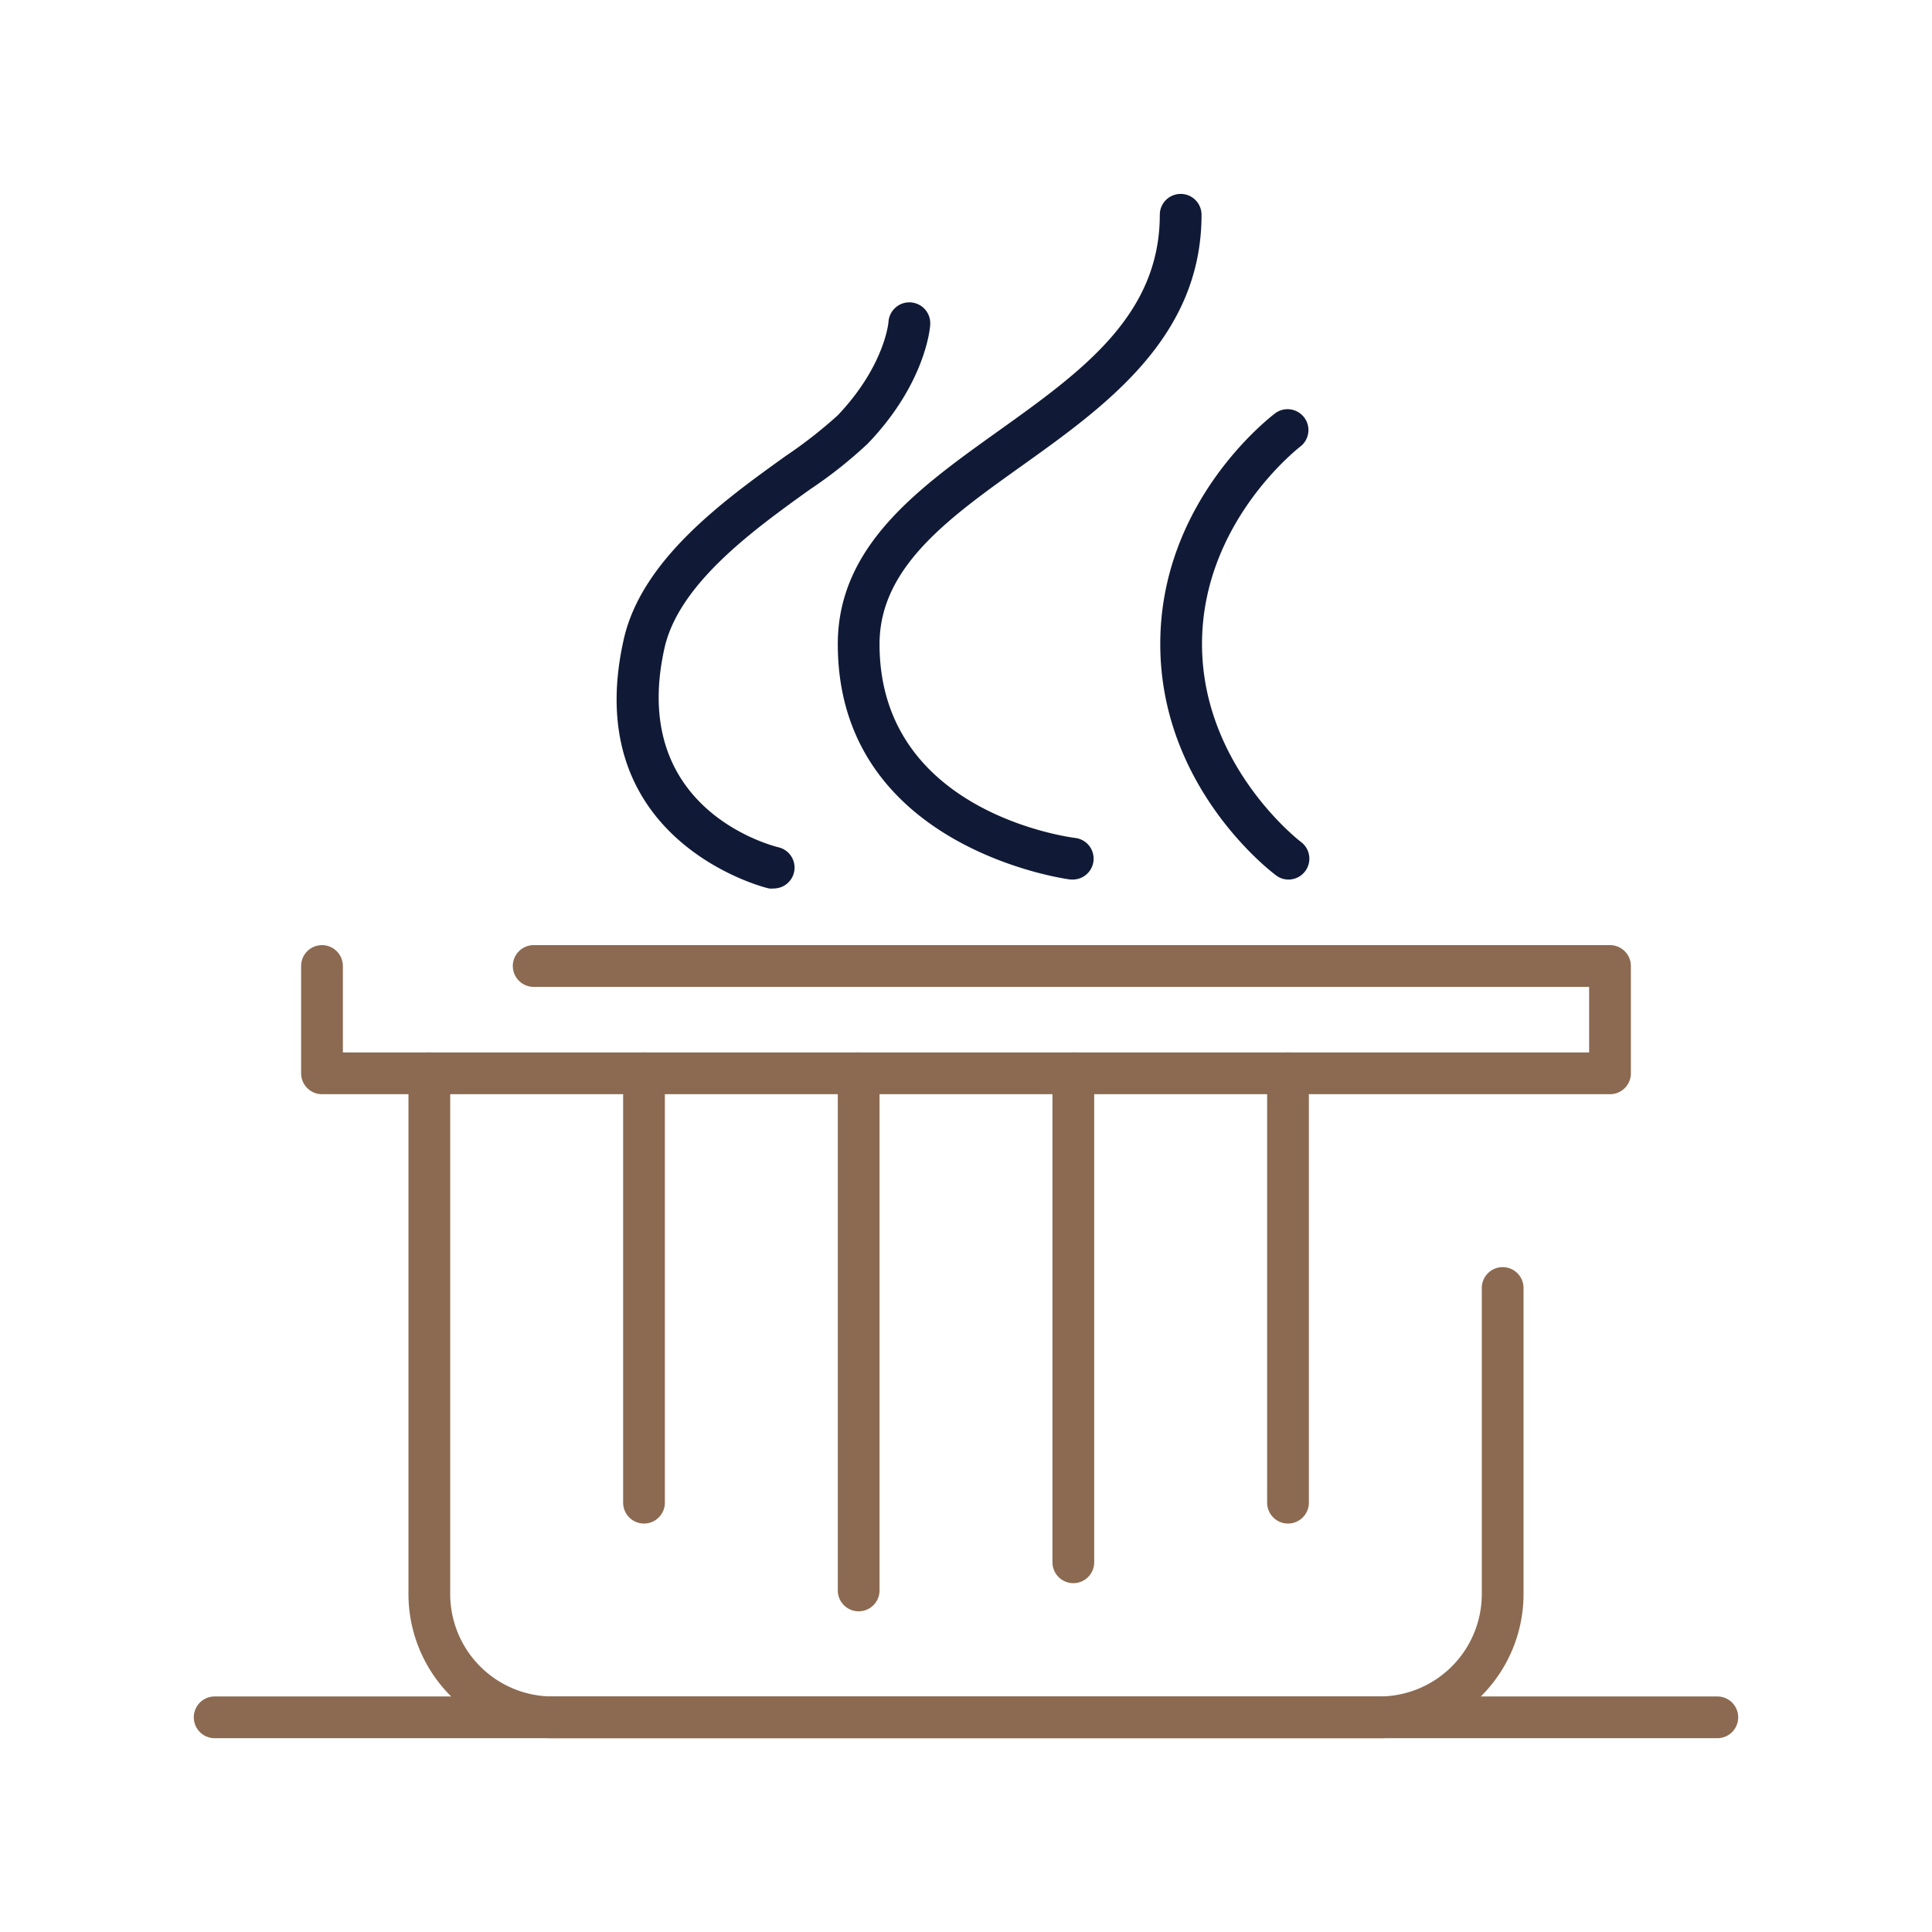
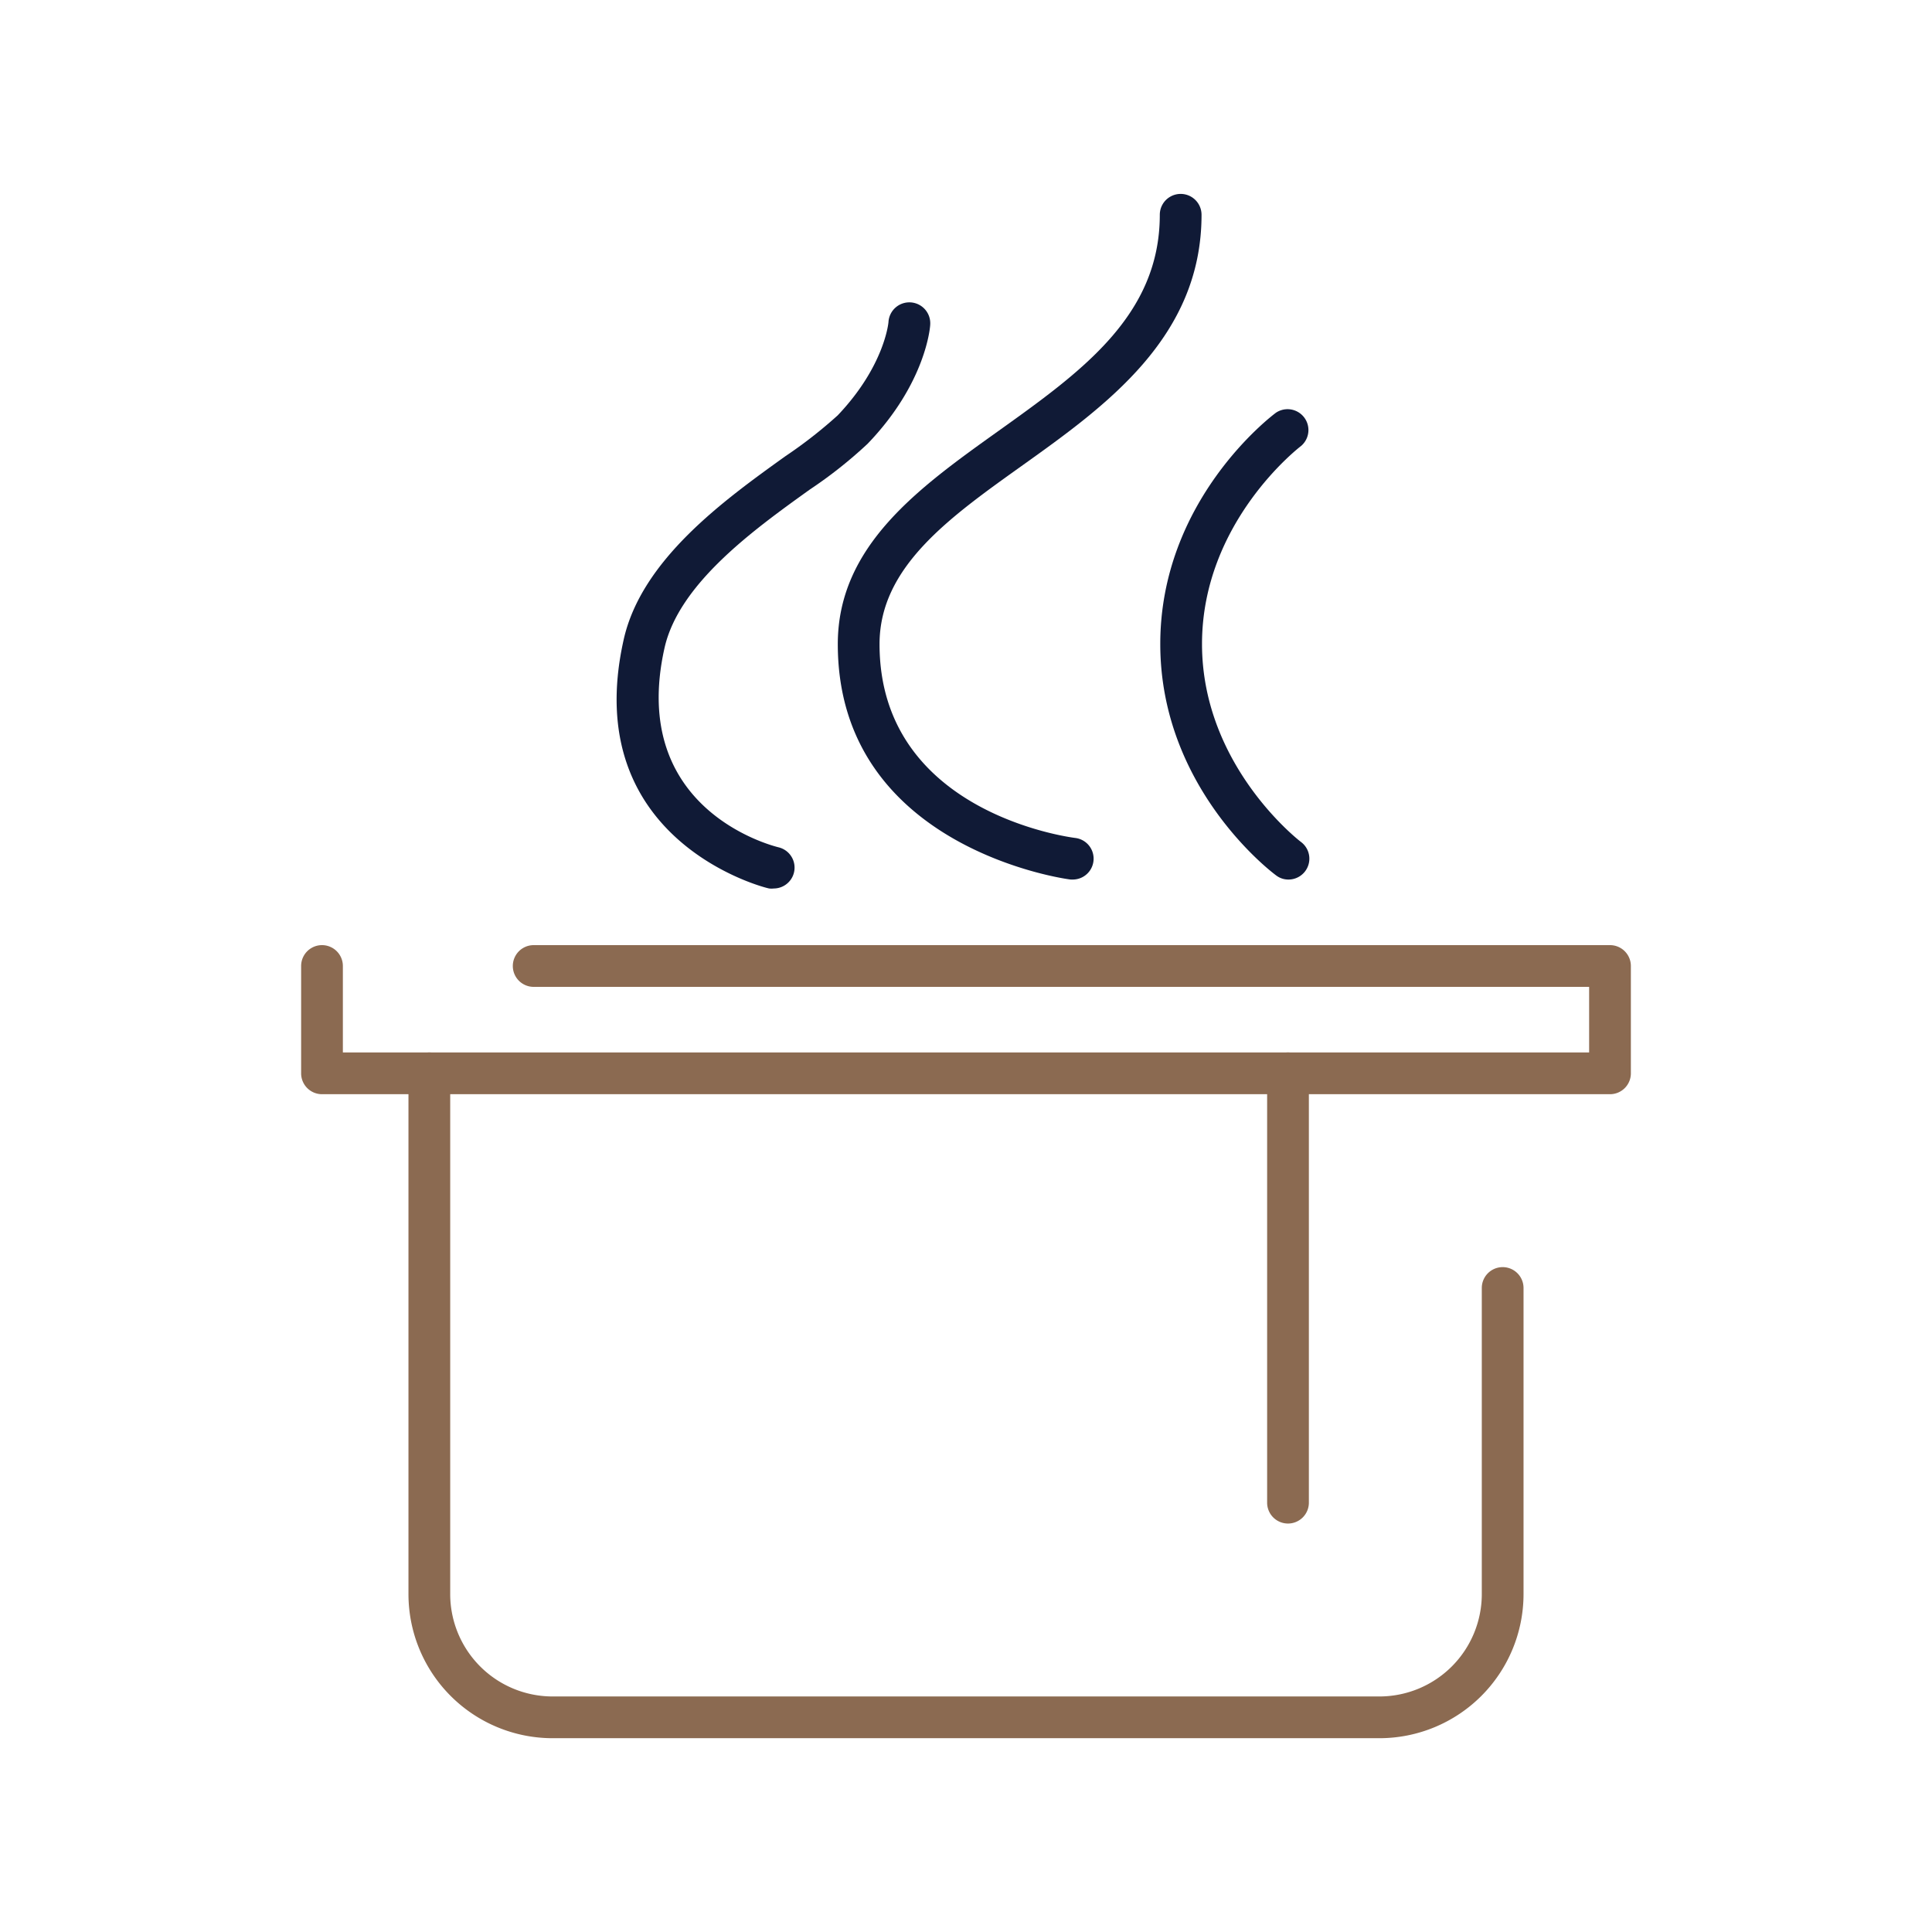
<svg xmlns="http://www.w3.org/2000/svg" id="Layer_1" data-name="Layer 1" viewBox="0 0 162 162">
  <defs>
    <style>.cls-1{fill:#8b6a51;}.cls-2{fill:#101a36;}</style>
  </defs>
  <title>01hot tub</title>
  <path class="cls-1" d="M115.67,145.75H46.33a12.09,12.09,0,0,1-12.08-12.08V90a1.75,1.75,0,0,1,3.5,0v43.67a8.59,8.59,0,0,0,8.58,8.58h69.34a8.59,8.59,0,0,0,8.58-8.58V108a1.75,1.75,0,0,1,3.5,0v25.67A12.09,12.09,0,0,1,115.67,145.75Z" />
-   <path class="cls-1" d="M54,127.75A1.75,1.75,0,0,1,52.25,126V90a1.75,1.75,0,0,1,3.5,0v36A1.75,1.75,0,0,1,54,127.75Z" />
-   <path class="cls-1" d="M72,135.11a1.75,1.75,0,0,1-1.75-1.75V90a1.75,1.75,0,0,1,3.5,0v43.36A1.75,1.75,0,0,1,72,135.11Z" />
-   <path class="cls-1" d="M90,132.75A1.75,1.75,0,0,1,88.25,131V90a1.75,1.75,0,0,1,3.5,0v41A1.75,1.75,0,0,1,90,132.75Z" />
  <path class="cls-1" d="M108,127.75a1.75,1.75,0,0,1-1.75-1.75V90a1.75,1.75,0,0,1,3.5,0v36A1.75,1.75,0,0,1,108,127.75Z" />
-   <path class="cls-1" d="M144,145.75H18a1.75,1.75,0,0,1,0-3.5H144a1.75,1.75,0,0,1,0,3.5Z" />
  <path class="cls-2" d="M90,73.75h-.21c-.2,0-19.54-2.57-19.54-19.74,0-8.25,6.82-13.12,13.41-17.83,7-5,13.59-9.71,13.59-18.17a1.75,1.75,0,0,1,3.5,0c0,10.26-8,16-15,21-6.15,4.39-12,8.53-12,15,0,14.06,15.79,16.18,16.46,16.26A1.75,1.75,0,0,1,90,73.75Z" />
  <path class="cls-2" d="M64.89,74.5a1.72,1.72,0,0,1-.39,0c-.17,0-16-3.89-12.21-20.84,1.49-6.74,8.47-11.75,13.57-15.41a38.48,38.48,0,0,0,4.38-3.42C74.17,30.7,74.5,27.05,74.5,27a1.75,1.75,0,0,1,3.5.21c0,.2-.36,4.92-5.25,10a37.58,37.58,0,0,1-4.85,3.84c-4.64,3.33-11,7.89-12.19,13.33-3,13.52,9.06,16.54,9.58,16.67a1.75,1.75,0,0,1-.4,3.45Z" />
  <path class="cls-2" d="M108,73.75a1.67,1.67,0,0,1-1-.35c-.4-.29-9.71-7.35-9.71-19.4s9.31-19.11,9.71-19.4a1.75,1.75,0,0,1,2.09,2.8c-.12.09-8.3,6.37-8.3,16.6s8.21,16.54,8.3,16.6a1.75,1.75,0,0,1-1,3.15Z" />
  <path class="cls-1" d="M135,91.75H27A1.75,1.75,0,0,1,25.25,90V81a1.75,1.75,0,0,1,3.5,0v7.25h104.5v-5.5H44.75a1.75,1.75,0,0,1,0-3.5H135A1.75,1.75,0,0,1,136.75,81v9A1.75,1.75,0,0,1,135,91.75Z" />
</svg>